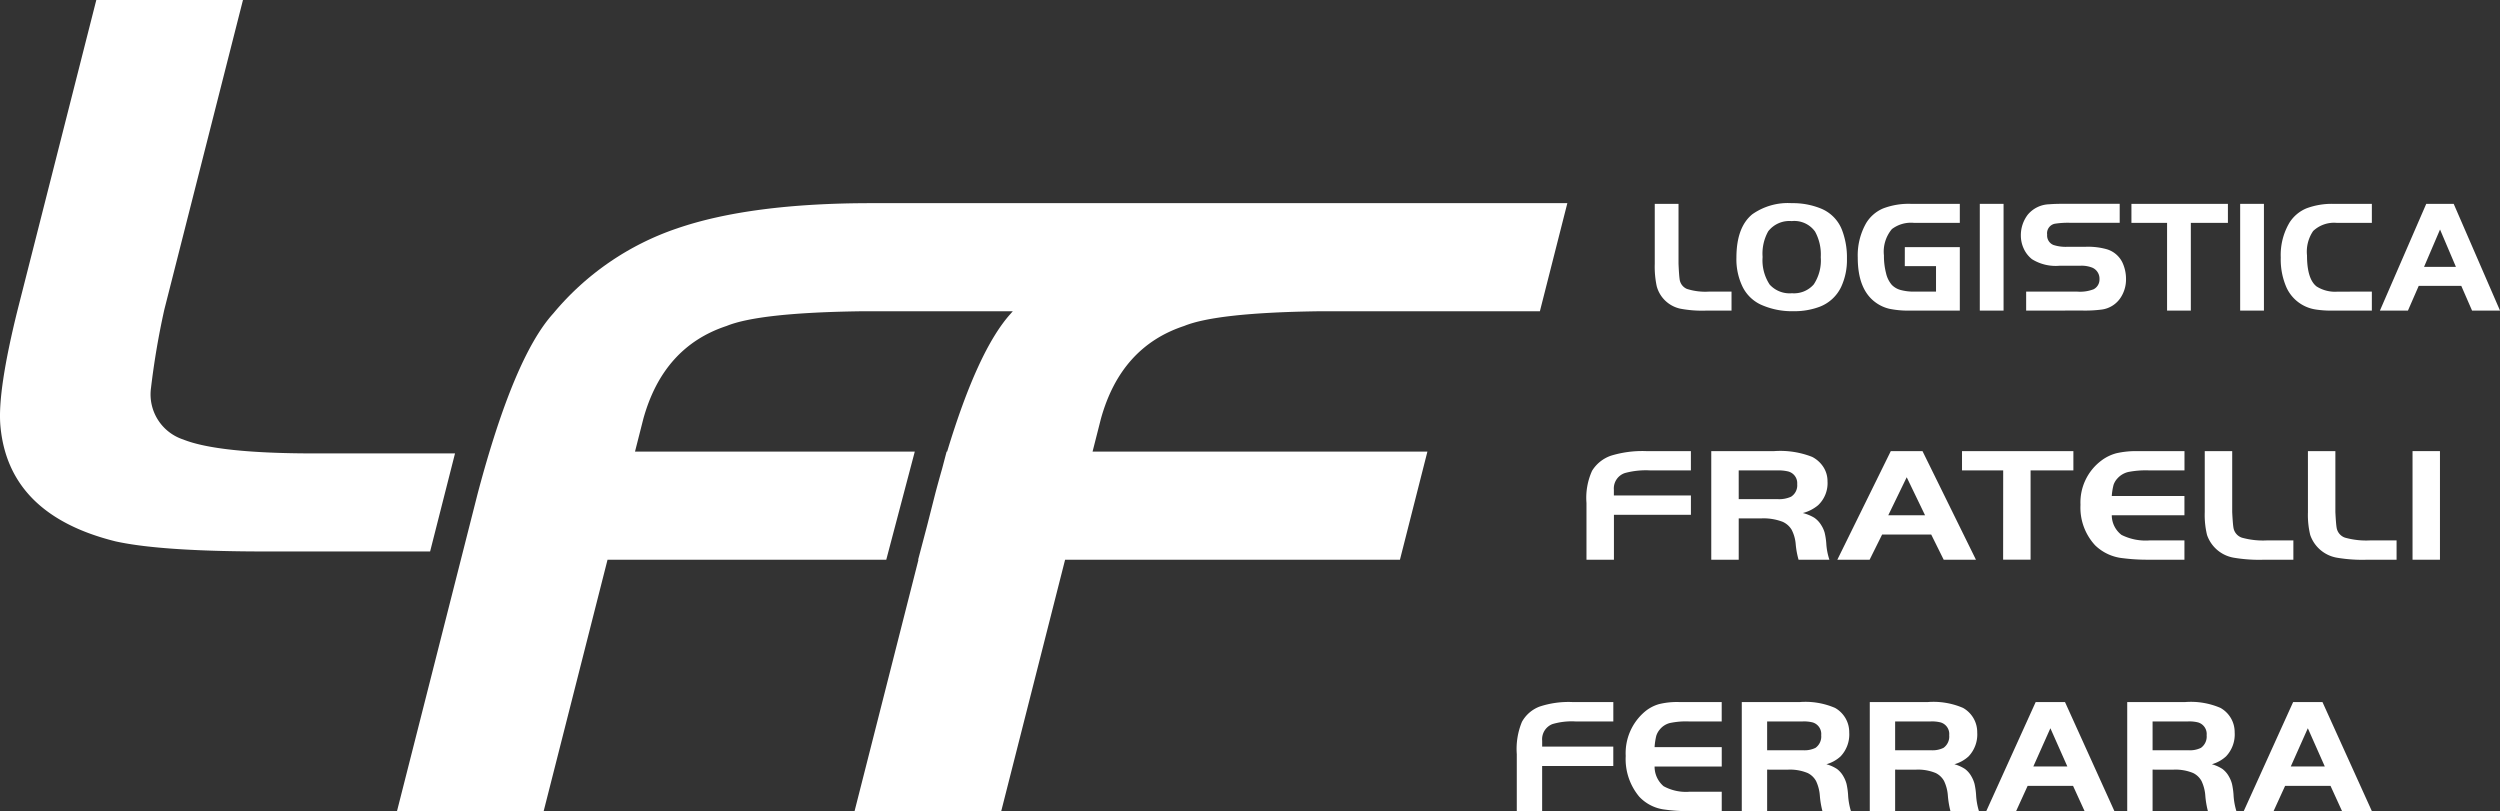
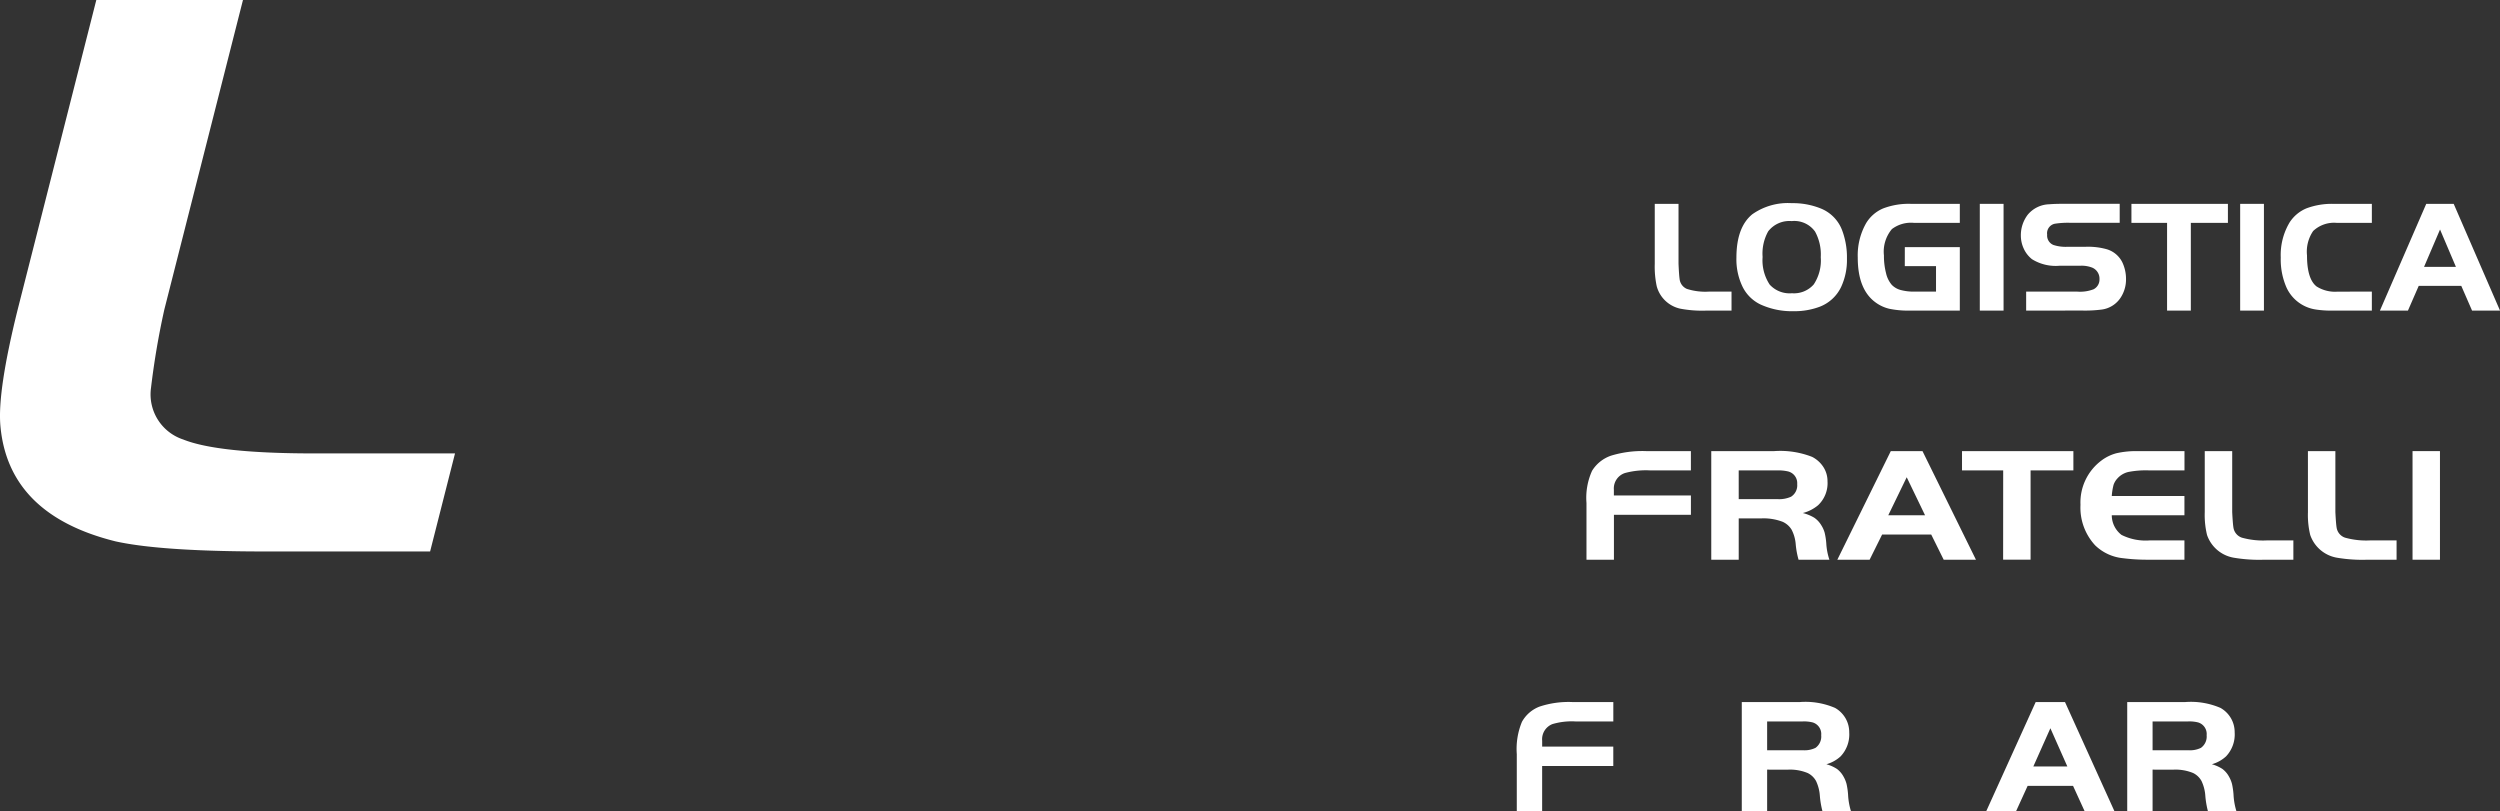
<svg xmlns="http://www.w3.org/2000/svg" id="Raggruppa_2" data-name="Raggruppa 2" width="254.986" height="82.729" viewBox="0 0 254.986 82.729">
  <rect x="0" y="0" width="254.986" height="82.729" fill="#333333" stroke="none" />
  <defs>
    <clipPath id="clip-path">
      <rect id="Rettangolo_4" data-name="Rettangolo 4" width="254.986" height="82.729" fill="#fff" />
    </clipPath>
  </defs>
  <g id="Raggruppa_1" data-name="Raggruppa 1" clip-path="url(#clip-path)">
    <path id="Tracciato_1" data-name="Tracciato 1" d="M9.823,0H24.782L16.762,31.569a80.13,80.13,0,0,0-1.361,8,4.839,4.839,0,0,0,3.282,5.255q3.533,1.422,13.334,1.422H46.409l-2.54,10H27.929q-11.307.04-16.143-1.029Q.82,52.494.038,43.391q-.3-3.5,1.766-11.822Z" transform="translate(0)" fill="#fff" />
-     <path id="Tracciato_2" data-name="Tracciato 2" d="M131.976,38.977q3.338-1.363,13.844-1.5h22.438l2.8-11.025H100.043q-12.329,0-19.821,2.586a28.148,28.148,0,0,0-12.595,8.666q-4.008,4.408-7.706,18.354L51.69,88.46H66.649l6.514-25.641h28.429L104.5,51.795H75.964l.843-3.318q2.026-7.363,8.5-9.5,3.338-1.363,13.844-1.5H114.5c-.067.078-.138.149-.2.227q-3.357,3.692-6.5,14.089h-.052l-.454,1.725c-.235.821-.468,1.661-.7,2.54l-.841,3.308-.91,3.451h.034L98.359,88.46h14.959l6.514-25.641h34.153l2.8-11.024H122.633l.843-3.318q2.026-7.363,8.5-9.5" transform="translate(-11.198 -5.731)" fill="#fff" />
    <path id="Tracciato_3" data-name="Tracciato 3" d="M217.215,63.262v1.969h-7.852v4.581h-2.8V64.024a6.679,6.679,0,0,1,.569-3.279,3.659,3.659,0,0,1,1.944-1.548,10.929,10.929,0,0,1,3.583-.462h4.554V60.7h-4.2a8.188,8.188,0,0,0-2.518.268,1.649,1.649,0,0,0-1.138,1.7v.593Z" transform="translate(-44.751 -12.724)" fill="#fff" />
    <path id="Tracciato_4" data-name="Tracciato 4" d="M225.609,65.6v4.215h-2.8V58.734h6.426a8.892,8.892,0,0,1,3.869.592,2.992,2.992,0,0,1,1.152,1.05,2.647,2.647,0,0,1,.41,1.44,3.091,3.091,0,0,1-.955,2.434,3.958,3.958,0,0,1-1.563.8,4.357,4.357,0,0,1,1.168.479,2.463,2.463,0,0,1,.714.764,2.909,2.909,0,0,1,.343.759,6.81,6.81,0,0,1,.168,1.092,6.369,6.369,0,0,0,.319,1.672h-3.146a8.4,8.4,0,0,1-.29-1.575,3.889,3.889,0,0,0-.42-1.491,2.039,2.039,0,0,0-.921-.808,5.447,5.447,0,0,0-2.219-.342Zm0-1.969h3.937a2.939,2.939,0,0,0,1.4-.244,1.37,1.37,0,0,0,.628-1.283,1.23,1.23,0,0,0-.947-1.3,4.214,4.214,0,0,0-1.082-.1h-3.937Z" transform="translate(-48.27 -12.724)" fill="#fff" />
    <path id="Tracciato_5" data-name="Tracciato 5" d="M239.224,69.811l5.453-11.077h3.232l5.452,11.077h-3.29L248.8,67.245h-5.009l-1.274,2.566ZM246.3,61.4l-1.882,3.88h3.754Z" transform="translate(-51.826 -12.724)" fill="#fff" />
    <path id="Tracciato_6" data-name="Tracciato 6" d="M259.657,60.7h-4.2V58.735h11.36V60.7h-4.366v9.108h-2.8Z" transform="translate(-55.343 -12.724)" fill="#fff" />
    <path id="Tracciato_7" data-name="Tracciato 7" d="M281.492,58.735V60.7h-3.658a9.3,9.3,0,0,0-2.089.167,2.148,2.148,0,0,0-1.086.647,1.849,1.849,0,0,0-.4.659,6.225,6.225,0,0,0-.183,1.139h7.411v1.969h-7.411a2.537,2.537,0,0,0,.994,2,5.486,5.486,0,0,0,2.885.561h3.532v1.969h-3.658a19.587,19.587,0,0,1-2.616-.154,4.752,4.752,0,0,1-2.828-1.307,5.655,5.655,0,0,1-1.5-4.138,5.333,5.333,0,0,1,2.114-4.5,4.437,4.437,0,0,1,1.544-.759,9.013,9.013,0,0,1,2.2-.215Z" transform="translate(-58.687 -12.724)" fill="#fff" />
    <path id="Tracciato_8" data-name="Tracciato 8" d="M287.061,58.735h2.8v6.218q.059,1.186.125,1.575a1.291,1.291,0,0,0,.863,1.035,8.034,8.034,0,0,0,2.562.28H296.1v1.969H293.12a15.469,15.469,0,0,1-3.068-.2,3.506,3.506,0,0,1-2.759-2.328,8.653,8.653,0,0,1-.232-2.329Z" transform="translate(-62.189 -12.724)" fill="#fff" />
    <path id="Tracciato_9" data-name="Tracciato 9" d="M300.494,58.735h2.8v6.218q.059,1.186.125,1.575a1.291,1.291,0,0,0,.864,1.035,8.025,8.025,0,0,0,2.561.28h2.692v1.969h-2.981a15.468,15.468,0,0,1-3.068-.2,3.506,3.506,0,0,1-2.759-2.328,8.652,8.652,0,0,1-.232-2.329Z" transform="translate(-65.099 -12.724)" fill="#fff" />
    <rect id="Rettangolo_1" data-name="Rettangolo 1" width="2.797" height="11.077" transform="translate(246.065 46.011)" fill="#fff" />
    <path id="Tracciato_10" data-name="Tracciato 10" d="M215.452,26.542h2.424v6.111q.051,1.166.109,1.548a1.238,1.238,0,0,0,.747,1.017,6.166,6.166,0,0,0,2.219.276h2.331v1.936H220.7a11.9,11.9,0,0,1-2.658-.2,3.187,3.187,0,0,1-2.39-2.289,9.585,9.585,0,0,1-.2-2.288Z" transform="translate(-46.676 -5.75)" fill="#fff" />
    <path id="Tracciato_11" data-name="Tracciato 11" d="M231.721,26.453a7.558,7.558,0,0,1,3.01.559,3.863,3.863,0,0,1,2.141,2.224,7.831,7.831,0,0,1,.485,2.887A6.5,6.5,0,0,1,236.764,35a4.007,4.007,0,0,1-2.25,2.041,7.351,7.351,0,0,1-2.617.431,7.685,7.685,0,0,1-3.354-.685,3.931,3.931,0,0,1-1.828-1.8,6.415,6.415,0,0,1-.631-2.97q0-3.109,1.622-4.433a6.3,6.3,0,0,1,4.015-1.132m.016,1.831a2.731,2.731,0,0,0-2.412,1.044,4.649,4.649,0,0,0-.57,2.614,4.486,4.486,0,0,0,.721,2.815,2.745,2.745,0,0,0,2.27.884,2.676,2.676,0,0,0,2.224-.9,4.425,4.425,0,0,0,.716-2.778,4.843,4.843,0,0,0-.578-2.606,2.6,2.6,0,0,0-2.37-1.076" transform="translate(-48.979 -5.731)" fill="#fff" />
    <path id="Tracciato_12" data-name="Tracciato 12" d="M246.682,30.956h5.609v6.472h-5.1a9.3,9.3,0,0,1-2.1-.187,3.857,3.857,0,0,1-1.409-.658q-1.8-1.323-1.8-4.554a6.641,6.641,0,0,1,.853-3.517,3.723,3.723,0,0,1,1.727-1.5,7.284,7.284,0,0,1,2.848-.47h4.981v1.936h-4.706a3.217,3.217,0,0,0-2.221.638,3.577,3.577,0,0,0-.812,2.69,7,7,0,0,0,.214,1.8,2.761,2.761,0,0,0,.582,1.193,1.962,1.962,0,0,0,.9.527,5.114,5.114,0,0,0,1.416.167h2.2v-2.6h-3.185Z" transform="translate(-52.401 -5.75)" fill="#fff" />
    <rect id="Rettangolo_2" data-name="Rettangolo 2" width="2.424" height="10.887" transform="translate(201.928 20.792)" fill="#fff" />
    <path id="Tracciato_13" data-name="Tracciato 13" d="M263.658,37.429V35.493h5.208a3.838,3.838,0,0,0,1.672-.24,1.113,1.113,0,0,0,.6-1.03,1.222,1.222,0,0,0-.7-1.159,2.936,2.936,0,0,0-1.279-.208h-2.115a4.561,4.561,0,0,1-2.791-.67,2.91,2.91,0,0,1-.835-1.065,3.182,3.182,0,0,1-.3-1.368,3.444,3.444,0,0,1,.7-2.1,2.954,2.954,0,0,1,2.2-1.068q.51-.048,1.521-.049h5.66v1.936h-5.108a8.614,8.614,0,0,0-1.522.1.994.994,0,0,0-.769,1.111,1.035,1.035,0,0,0,.644,1.054,4.028,4.028,0,0,0,1.438.184h1.831a7.084,7.084,0,0,1,2.1.231,2.587,2.587,0,0,1,1.663,1.372,3.954,3.954,0,0,1,.368,1.69,3.373,3.373,0,0,1-.477,1.779,2.733,2.733,0,0,1-2.014,1.332,13.568,13.568,0,0,1-1.955.1Z" transform="translate(-57.002 -5.75)" fill="#fff" />
    <path id="Tracciato_14" data-name="Tracciato 14" d="M281.151,28.478h-3.636V26.542h9.841v1.936h-3.782v8.951h-2.424Z" transform="translate(-60.121 -5.75)" fill="#fff" />
    <rect id="Rettangolo_3" data-name="Rettangolo 3" width="2.424" height="10.887" transform="translate(228.484 20.792)" fill="#fff" />
    <path id="Tracciato_15" data-name="Tracciato 15" d="M306.248,35.493v1.936h-3.98a10.231,10.231,0,0,1-1.74-.111,3.915,3.915,0,0,1-2.985-2.242,7.124,7.124,0,0,1-.586-3.062,6.464,6.464,0,0,1,.9-3.573A3.748,3.748,0,0,1,299.58,27a7.33,7.33,0,0,1,2.806-.455h3.863v1.936h-3.586a3.1,3.1,0,0,0-2.4.83,3.731,3.731,0,0,0-.628,2.49q0,2.41.98,3.169a3.51,3.51,0,0,0,2.135.526Z" transform="translate(-64.333 -5.75)" fill="#fff" />
    <path id="Tracciato_16" data-name="Tracciato 16" d="M309.869,37.428l4.724-10.886h2.8l4.724,10.886h-2.851l-1.1-2.522h-4.339l-1.1,2.522ZM316,29.158l-1.631,3.813h3.252Z" transform="translate(-67.13 -5.75)" fill="#fff" />
    <path id="Tracciato_17" data-name="Tracciato 17" d="M207.331,95.953v1.978h-7.257v4.6h-2.586V96.718a7.212,7.212,0,0,1,.526-3.293,3.45,3.45,0,0,1,1.8-1.555,9.369,9.369,0,0,1,3.312-.464h4.208v1.978h-3.878a6.966,6.966,0,0,0-2.327.269,1.655,1.655,0,0,0-1.052,1.7v.6Z" transform="translate(-42.784 -19.802)" fill="#fff" />
-     <path id="Tracciato_18" data-name="Tracciato 18" d="M221.46,91.406v1.978h-3.38a7.913,7.913,0,0,0-1.931.168,1.962,1.962,0,0,0-1,.649,1.888,1.888,0,0,0-.366.662,6.757,6.757,0,0,0-.169,1.144h6.85v1.978h-6.85a2.624,2.624,0,0,0,.919,2.005,4.732,4.732,0,0,0,2.667.563h3.264v1.978h-3.38a16.629,16.629,0,0,1-2.417-.155,4.252,4.252,0,0,1-2.614-1.312,5.976,5.976,0,0,1-1.383-4.157,5.542,5.542,0,0,1,1.954-4.523,3.961,3.961,0,0,1,1.427-.762,7.685,7.685,0,0,1,2.034-.216Z" transform="translate(-45.856 -19.802)" fill="#fff" />
    <path id="Tracciato_19" data-name="Tracciato 19" d="M229.368,98.3v4.233h-2.586V91.406h5.939a7.627,7.627,0,0,1,3.576.6,2.868,2.868,0,0,1,1.065,1.054,2.836,2.836,0,0,1,.379,1.446,3.248,3.248,0,0,1-.883,2.444,3.55,3.55,0,0,1-1.445.8,3.868,3.868,0,0,1,1.079.482,2.417,2.417,0,0,1,.66.766,3.093,3.093,0,0,1,.316.763,7.368,7.368,0,0,1,.156,1.1,6.864,6.864,0,0,0,.295,1.68h-2.908a9.02,9.02,0,0,1-.267-1.582,4.183,4.183,0,0,0-.389-1.5,1.954,1.954,0,0,0-.852-.812,4.682,4.682,0,0,0-2.052-.342Zm0-1.978h3.639a2.533,2.533,0,0,0,1.295-.244,1.417,1.417,0,0,0,.58-1.289,1.228,1.228,0,0,0-.875-1.305,3.617,3.617,0,0,0-1-.1h-3.639Z" transform="translate(-49.13 -19.802)" fill="#fff" />
-     <path id="Tracciato_20" data-name="Tracciato 20" d="M246.034,98.3v4.233h-2.586V91.406h5.939a7.625,7.625,0,0,1,3.576.6,2.867,2.867,0,0,1,1.065,1.054,2.835,2.835,0,0,1,.379,1.446,3.248,3.248,0,0,1-.883,2.444,3.55,3.55,0,0,1-1.445.8,3.868,3.868,0,0,1,1.079.482,2.407,2.407,0,0,1,.66.766,3.09,3.09,0,0,1,.316.763,7.359,7.359,0,0,1,.156,1.1,6.862,6.862,0,0,0,.295,1.68H251.68a9.1,9.1,0,0,1-.267-1.582,4.166,4.166,0,0,0-.389-1.5,1.953,1.953,0,0,0-.852-.812,4.682,4.682,0,0,0-2.052-.342Zm0-1.978h3.639a2.531,2.531,0,0,0,1.295-.244,1.417,1.417,0,0,0,.58-1.289,1.228,1.228,0,0,0-.875-1.305,3.614,3.614,0,0,0-1-.1h-3.639Z" transform="translate(-52.741 -19.802)" fill="#fff" />
    <path id="Tracciato_21" data-name="Tracciato 21" d="M258.617,102.531l5.039-11.124h2.988l5.039,11.124h-3.041l-1.177-2.577h-4.629l-1.177,2.577Zm6.538-8.452-1.739,3.9h3.469Z" transform="translate(-56.027 -19.803)" fill="#fff" />
    <path id="Tracciato_22" data-name="Tracciato 22" d="M279.554,98.3v4.233h-2.586V91.406h5.939a7.627,7.627,0,0,1,3.576.6,2.868,2.868,0,0,1,1.065,1.054,2.836,2.836,0,0,1,.379,1.446,3.248,3.248,0,0,1-.883,2.444,3.549,3.549,0,0,1-1.444.8,3.868,3.868,0,0,1,1.079.482,2.418,2.418,0,0,1,.66.766,3.093,3.093,0,0,1,.316.763,7.372,7.372,0,0,1,.156,1.1,6.864,6.864,0,0,0,.295,1.68H285.2a9.019,9.019,0,0,1-.267-1.582,4.184,4.184,0,0,0-.389-1.5,1.954,1.954,0,0,0-.852-.812,4.681,4.681,0,0,0-2.052-.342Zm0-1.978h3.639a2.533,2.533,0,0,0,1.295-.244,1.417,1.417,0,0,0,.58-1.289,1.228,1.228,0,0,0-.875-1.305,3.617,3.617,0,0,0-1-.1h-3.639Z" transform="translate(-60.003 -19.802)" fill="#fff" />
-     <path id="Tracciato_23" data-name="Tracciato 23" d="M292.138,102.531l5.039-11.124h2.989l5.039,11.124h-3.041l-1.177-2.577h-4.629l-1.177,2.577Zm6.537-8.452-1.739,3.9h3.469Z" transform="translate(-63.289 -19.803)" fill="#fff" />
  </g>
</svg>